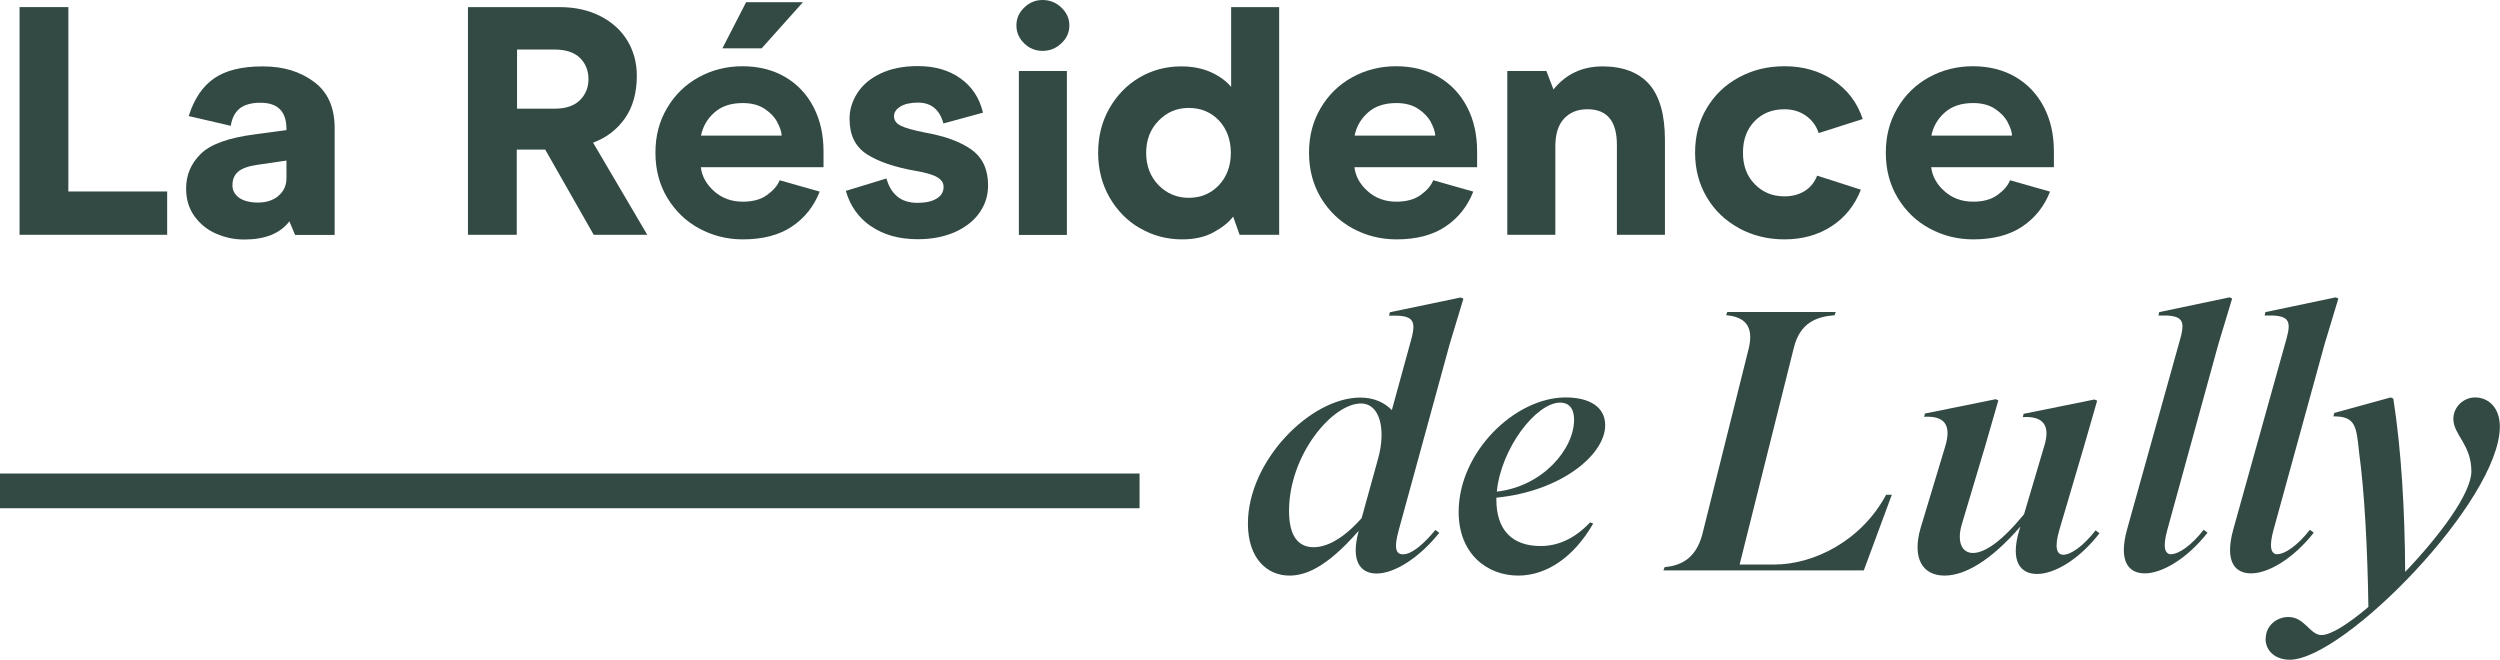
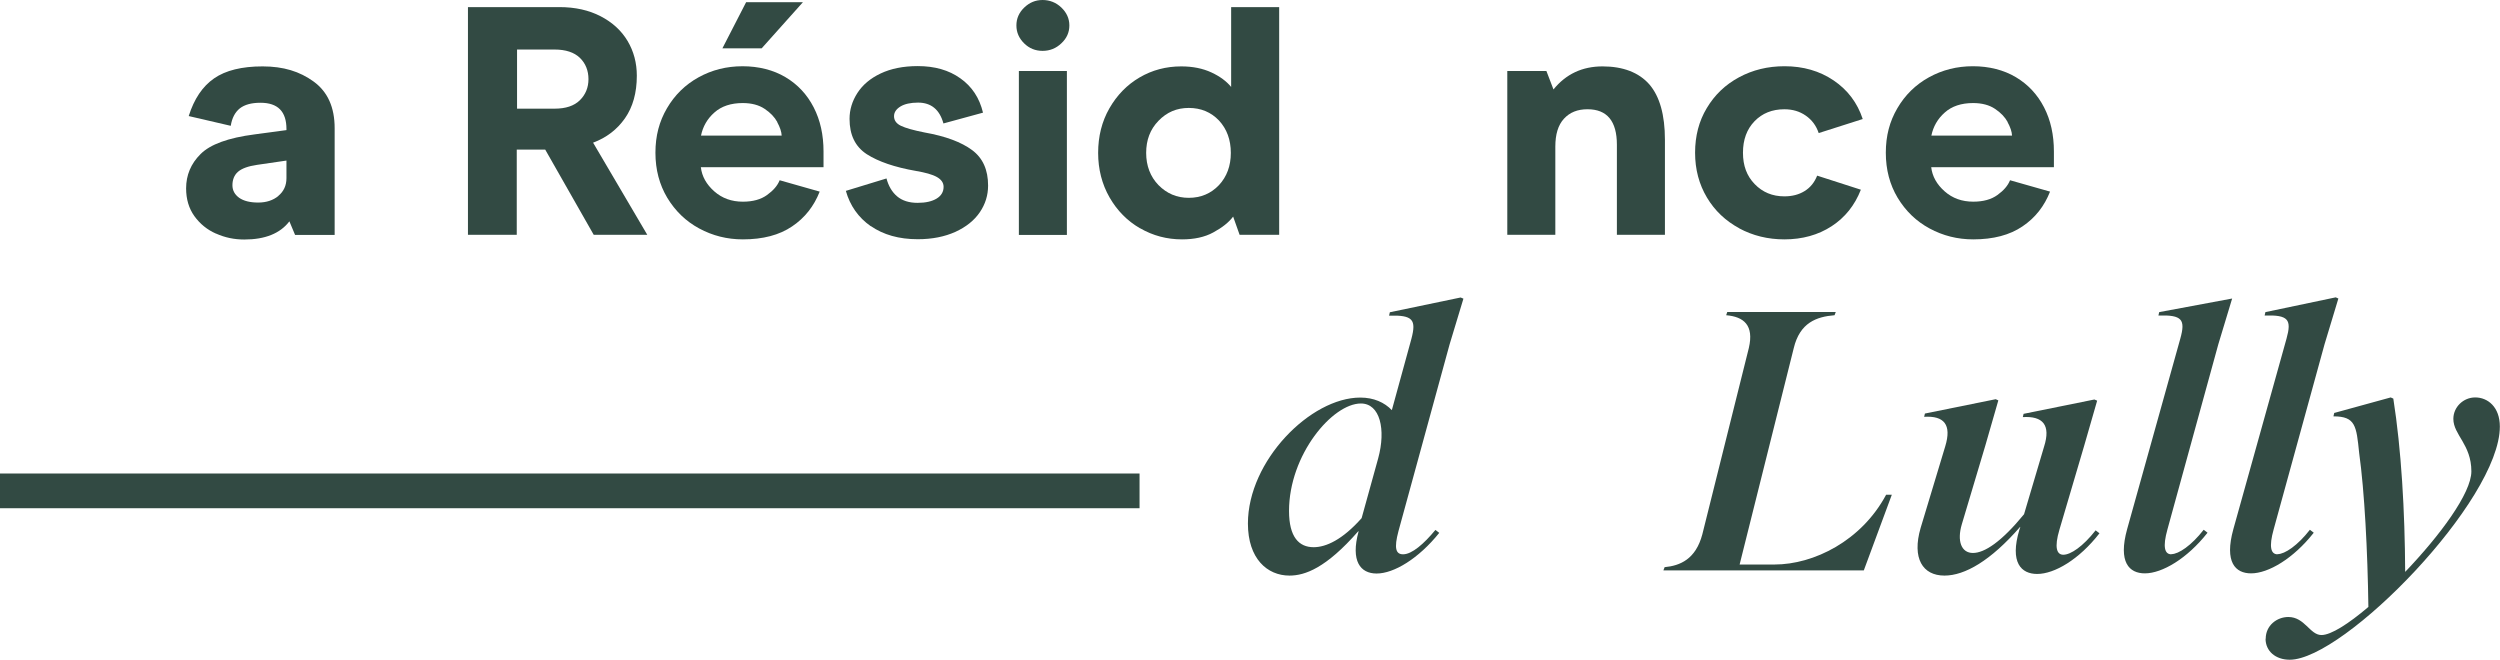
<svg xmlns="http://www.w3.org/2000/svg" width="144" height="38" viewBox="0 0 144 38" fill="none">
  <g id="LOGO" clip-path="url(#clip0_114_836)">
    <g id="Calque 1">
      <g id="Group">
        <g id="Group_2">
-           <path id="Vector" d="M1.126 0.409H3.937V11.029H9.629V13.524H1.126V0.409Z" fill="#324A43" />
          <path id="Vector_2" d="M12.44 13.456C11.934 13.234 11.518 12.894 11.198 12.451C10.879 12.008 10.72 11.471 10.72 10.85C10.72 10.092 10.994 9.428 11.553 8.874C12.103 8.32 13.14 7.937 14.665 7.741L16.5 7.494V7.435C16.5 6.421 16.004 5.919 15.002 5.919C14.479 5.919 14.089 6.029 13.814 6.242C13.539 6.464 13.362 6.796 13.291 7.247L10.87 6.685C11.181 5.697 11.668 4.973 12.333 4.514C12.998 4.054 13.929 3.824 15.126 3.824C16.323 3.824 17.263 4.113 18.07 4.701C18.877 5.289 19.276 6.183 19.276 7.384V13.532H16.997L16.669 12.749C16.137 13.447 15.268 13.796 14.071 13.796C13.495 13.796 12.963 13.686 12.448 13.456H12.44ZM16.03 11.284C16.341 11.029 16.5 10.688 16.5 10.262V9.249L14.807 9.496C14.284 9.572 13.92 9.709 13.707 9.896C13.495 10.083 13.388 10.347 13.388 10.671C13.388 10.969 13.521 11.207 13.778 11.395C14.036 11.574 14.399 11.667 14.869 11.667C15.339 11.667 15.729 11.54 16.039 11.284H16.03Z" fill="#324A43" />
          <path id="Vector_3" d="M26.972 0.409H32.221C33.134 0.409 33.923 0.588 34.597 0.937C35.271 1.286 35.794 1.763 36.148 2.359C36.503 2.955 36.681 3.628 36.681 4.36C36.681 5.348 36.45 6.166 35.998 6.813C35.546 7.46 34.934 7.929 34.162 8.218L37.283 13.524H34.198L31.405 8.618H29.765V13.524H26.954V0.409H26.972ZM31.946 6.259C32.584 6.259 33.072 6.098 33.4 5.774C33.728 5.45 33.896 5.042 33.896 4.556C33.896 4.071 33.728 3.645 33.4 3.33C33.072 3.015 32.584 2.853 31.946 2.853H29.782V6.259H31.946Z" fill="#324A43" />
          <path id="Vector_4" d="M40.369 9.632C40.431 10.16 40.688 10.62 41.14 11.02C41.593 11.421 42.142 11.617 42.789 11.617C43.366 11.617 43.827 11.489 44.181 11.233C44.536 10.978 44.784 10.697 44.908 10.382L47.214 11.037C46.886 11.872 46.363 12.545 45.627 13.039C44.891 13.541 43.942 13.788 42.789 13.788C41.876 13.788 41.043 13.575 40.271 13.158C39.5 12.741 38.897 12.153 38.436 11.395C37.984 10.637 37.753 9.777 37.753 8.798C37.753 7.818 37.975 6.992 38.418 6.234C38.862 5.476 39.465 4.88 40.236 4.454C41.007 4.028 41.85 3.816 42.772 3.816C43.694 3.816 44.545 4.028 45.245 4.446C45.946 4.863 46.487 5.442 46.868 6.183C47.249 6.924 47.435 7.767 47.435 8.729V9.632H40.378H40.369ZM44.776 7.035C44.616 6.745 44.377 6.49 44.04 6.268C43.712 6.047 43.286 5.936 42.781 5.936C42.107 5.936 41.557 6.115 41.149 6.481C40.741 6.839 40.484 7.29 40.378 7.81H45.024C45.015 7.588 44.926 7.324 44.767 7.035H44.776ZM42.967 0.128H46.247L43.871 2.785H41.61L42.976 0.128H42.967Z" fill="#324A43" />
          <path id="Vector_5" d="M50.157 13.03C49.439 12.527 48.961 11.846 48.721 10.994L51.062 10.279C51.177 10.713 51.381 11.063 51.674 11.31C51.966 11.556 52.356 11.684 52.853 11.684C53.323 11.684 53.686 11.599 53.952 11.437C54.218 11.275 54.351 11.046 54.351 10.764C54.351 10.526 54.218 10.339 53.961 10.194C53.704 10.049 53.296 9.938 52.755 9.845C51.532 9.632 50.592 9.308 49.927 8.882C49.262 8.448 48.934 7.775 48.934 6.847C48.934 6.319 49.085 5.825 49.386 5.357C49.688 4.888 50.131 4.513 50.725 4.232C51.319 3.951 52.028 3.807 52.862 3.807C53.837 3.807 54.653 4.037 55.318 4.513C55.983 4.982 56.417 5.638 56.621 6.489L54.342 7.111C54.121 6.31 53.633 5.91 52.879 5.91C52.454 5.91 52.108 5.987 51.869 6.132C51.62 6.285 51.496 6.472 51.496 6.694C51.496 6.932 51.629 7.12 51.895 7.247C52.161 7.375 52.613 7.503 53.252 7.63C54.458 7.843 55.371 8.184 55.992 8.644C56.612 9.104 56.914 9.785 56.914 10.688C56.914 11.25 56.754 11.761 56.435 12.229C56.116 12.698 55.646 13.072 55.034 13.354C54.413 13.634 53.695 13.779 52.862 13.779C51.78 13.779 50.885 13.524 50.157 13.021V13.03Z" fill="#324A43" />
          <path id="Vector_6" d="M58.989 2.495C58.696 2.206 58.545 1.865 58.545 1.465C58.545 1.065 58.696 0.724 58.997 0.434C59.299 0.145 59.645 0 60.053 0C60.46 0 60.833 0.145 61.134 0.434C61.436 0.724 61.595 1.065 61.595 1.465C61.595 1.865 61.444 2.206 61.134 2.495C60.833 2.785 60.469 2.93 60.053 2.93C59.636 2.93 59.281 2.785 58.989 2.495ZM58.687 4.088H61.453V13.533H58.687V4.088Z" fill="#324A43" />
          <path id="Vector_7" d="M65.665 13.149C64.929 12.723 64.344 12.127 63.909 11.369C63.475 10.611 63.253 9.751 63.253 8.806C63.253 7.861 63.466 7 63.9 6.242C64.335 5.484 64.911 4.888 65.638 4.462C66.365 4.037 67.163 3.824 68.041 3.824C68.706 3.824 69.282 3.943 69.779 4.173C70.275 4.403 70.648 4.684 70.914 5.008V0.409H73.68V13.524H71.401L71.029 12.476C70.772 12.817 70.391 13.115 69.885 13.388C69.389 13.66 68.786 13.788 68.085 13.788C67.216 13.788 66.41 13.575 65.674 13.149H65.665ZM70.213 10.662C70.665 10.177 70.896 9.555 70.896 8.806C70.896 8.056 70.665 7.426 70.213 6.941C69.761 6.464 69.176 6.217 68.475 6.217C67.775 6.217 67.208 6.464 66.729 6.958C66.25 7.452 66.019 8.065 66.019 8.806C66.019 9.547 66.259 10.177 66.729 10.662C67.208 11.148 67.784 11.395 68.475 11.395C69.167 11.395 69.752 11.148 70.213 10.662Z" fill="#324A43" />
-           <path id="Vector_8" d="M78.016 9.632C78.078 10.16 78.335 10.62 78.787 11.02C79.239 11.421 79.789 11.616 80.436 11.616C81.013 11.616 81.474 11.489 81.828 11.233C82.183 10.978 82.431 10.697 82.555 10.382L84.861 11.037C84.533 11.872 84.01 12.545 83.274 13.039C82.538 13.541 81.589 13.788 80.436 13.788C79.523 13.788 78.69 13.575 77.918 13.158C77.147 12.741 76.544 12.153 76.083 11.395C75.631 10.637 75.4 9.777 75.4 8.797C75.4 7.818 75.622 6.992 76.065 6.234C76.509 5.476 77.112 4.88 77.883 4.454C78.654 4.028 79.497 3.815 80.419 3.815C81.341 3.815 82.192 4.028 82.892 4.446C83.593 4.863 84.134 5.442 84.515 6.183C84.896 6.924 85.082 7.767 85.082 8.729V9.632H78.025H78.016ZM82.422 7.035C82.263 6.745 82.023 6.49 81.687 6.268C81.359 6.047 80.933 5.936 80.427 5.936C79.754 5.936 79.204 6.115 78.796 6.481C78.388 6.839 78.131 7.29 78.025 7.81H82.671C82.662 7.588 82.573 7.324 82.414 7.035H82.422Z" fill="#324A43" />
          <path id="Vector_9" d="M86.811 4.088H89.072L89.48 5.152C90.198 4.267 91.138 3.824 92.309 3.824C93.479 3.824 94.401 4.173 95.004 4.863C95.598 5.553 95.9 6.617 95.9 8.056V13.524H93.133V8.337C93.133 6.975 92.566 6.293 91.44 6.293C90.863 6.293 90.42 6.472 90.083 6.839C89.746 7.205 89.587 7.741 89.587 8.448V13.524H86.82V4.088H86.811Z" fill="#324A43" />
          <path id="Vector_10" d="M100.182 13.149C99.393 12.723 98.772 12.136 98.32 11.378C97.868 10.62 97.637 9.76 97.637 8.797C97.637 7.835 97.859 6.975 98.311 6.226C98.763 5.468 99.375 4.88 100.164 4.454C100.953 4.028 101.822 3.815 102.789 3.815C103.87 3.815 104.81 4.088 105.617 4.633C106.424 5.178 106.983 5.919 107.293 6.856L104.757 7.665C104.615 7.239 104.367 6.907 104.012 6.66C103.658 6.413 103.25 6.294 102.78 6.294C102.079 6.294 101.503 6.524 101.06 6.984C100.616 7.443 100.395 8.048 100.395 8.797C100.395 9.547 100.616 10.135 101.069 10.603C101.521 11.071 102.088 11.31 102.78 11.31C103.232 11.31 103.622 11.208 103.95 11.003C104.278 10.799 104.518 10.501 104.668 10.117L107.186 10.927C106.832 11.829 106.273 12.528 105.502 13.03C104.73 13.533 103.817 13.788 102.78 13.788C101.831 13.788 100.962 13.575 100.173 13.149H100.182Z" fill="#324A43" />
          <path id="Vector_11" d="M111.238 9.632C111.3 10.16 111.558 10.62 112.01 11.02C112.462 11.421 113.012 11.616 113.659 11.616C114.235 11.616 114.696 11.489 115.051 11.233C115.406 10.978 115.654 10.697 115.778 10.382L118.083 11.037C117.755 11.872 117.232 12.545 116.496 13.039C115.76 13.541 114.812 13.788 113.659 13.788C112.746 13.788 111.912 13.575 111.141 13.158C110.369 12.741 109.767 12.153 109.306 11.395C108.853 10.637 108.623 9.777 108.623 8.797C108.623 7.818 108.844 6.992 109.288 6.234C109.731 5.476 110.334 4.88 111.105 4.454C111.877 4.028 112.719 3.815 113.641 3.815C114.563 3.815 115.415 4.028 116.115 4.446C116.815 4.863 117.356 5.442 117.738 6.183C118.119 6.924 118.305 7.767 118.305 8.729V9.632H111.247H111.238ZM115.645 7.035C115.485 6.745 115.246 6.49 114.909 6.268C114.581 6.047 114.155 5.936 113.65 5.936C112.976 5.936 112.427 6.115 112.019 6.481C111.611 6.839 111.354 7.29 111.247 7.81H115.893C115.884 7.588 115.796 7.324 115.636 7.035H115.645Z" fill="#324A43" />
          <path id="Vector_12" d="M78.237 30.599C76.376 32.728 75.161 33.154 74.274 33.154C72.989 33.154 71.88 32.175 71.88 30.156C71.88 26.537 75.489 22.9 78.353 22.9C79.133 22.9 79.745 23.181 80.17 23.624L81.296 19.519C81.589 18.412 81.385 18.14 80.011 18.182L80.055 17.986L84.134 17.135L84.293 17.203L83.495 19.843L80.552 30.591C80.286 31.587 80.401 31.928 80.818 31.928C81.323 31.928 82.015 31.331 82.68 30.523L82.901 30.693C81.704 32.183 80.286 33.035 79.293 33.035C78.362 33.035 77.785 32.328 78.255 30.608L78.237 30.599ZM78.433 29.833L79.381 26.409C79.842 24.731 79.488 23.241 78.388 23.241C76.748 23.241 74.248 26.196 74.248 29.432C74.248 30.94 74.824 31.519 75.666 31.519C76.376 31.519 77.324 31.093 78.433 29.841V29.833Z" fill="#324A43" />
-           <path id="Vector_13" d="M84.018 29.492C84.018 26.026 87.272 22.892 90.181 22.892C91.528 22.892 92.459 23.42 92.459 24.493C92.459 26.196 89.915 28.3 86.191 28.666V28.794C86.191 30.514 87.095 31.451 88.735 31.451C89.666 31.451 90.642 31.093 91.59 30.088L91.768 30.157C90.642 32.115 89.063 33.154 87.45 33.154C85.659 33.154 84.018 31.902 84.018 29.492ZM86.217 28.317C88.851 28.019 90.668 25.873 90.668 24.169C90.668 23.514 90.358 23.19 89.87 23.19C88.478 23.19 86.457 25.83 86.217 28.317Z" fill="#324A43" />
          <path id="Vector_14" d="M100.2 32.516H102.212C104.473 32.516 107.222 31.153 108.641 28.496H108.969L107.355 32.856H95.811L95.882 32.669C96.768 32.584 97.673 32.218 98.054 30.778L100.732 20.048C101.042 18.728 100.439 18.242 99.428 18.157L99.49 17.97H105.741L105.67 18.157C104.633 18.242 103.675 18.583 103.321 20.048L100.2 32.524V32.516Z" fill="#324A43" />
          <path id="Vector_15" d="M116.363 30.344C114.661 32.303 113.171 33.154 112.001 33.154C110.742 33.154 110.121 32.158 110.627 30.412L112.045 25.711C112.427 24.459 111.983 23.939 110.831 24.008L110.875 23.82L114.953 22.994L115.104 23.062L114.351 25.677L113.003 30.191C112.71 31.17 112.976 31.851 113.641 31.851C114.306 31.851 115.282 31.212 116.585 29.62L117.738 25.728C118.137 24.476 117.667 23.956 116.514 24.025L116.558 23.837L120.637 23.011L120.796 23.079L120.043 25.694L118.624 30.506C118.314 31.545 118.473 31.953 118.846 31.953C119.271 31.953 119.972 31.485 120.708 30.548L120.929 30.718C119.759 32.226 118.34 33.06 117.339 33.06C116.434 33.06 115.743 32.422 116.319 30.506L116.363 30.378V30.344Z" fill="#324A43" />
-           <path id="Vector_16" d="M125.07 31.919C125.487 31.919 126.223 31.425 126.932 30.514L127.154 30.684C125.983 32.175 124.538 33.026 123.545 33.026C122.641 33.026 121.993 32.388 122.525 30.472L125.584 19.511C125.895 18.404 125.691 18.131 124.325 18.174L124.37 17.978L128.422 17.127L128.572 17.195L127.774 19.835L124.848 30.48C124.556 31.519 124.689 31.928 125.07 31.928V31.919Z" fill="#324A43" />
+           <path id="Vector_16" d="M125.07 31.919C125.487 31.919 126.223 31.425 126.932 30.514L127.154 30.684C125.983 32.175 124.538 33.026 123.545 33.026C122.641 33.026 121.993 32.388 122.525 30.472L125.584 19.511C125.895 18.404 125.691 18.131 124.325 18.174L124.37 17.978L128.572 17.195L127.774 19.835L124.848 30.48C124.556 31.519 124.689 31.928 125.07 31.928V31.919Z" fill="#324A43" />
          <path id="Vector_17" d="M131.188 31.919C131.605 31.919 132.341 31.425 133.05 30.514L133.272 30.684C132.101 32.175 130.656 33.026 129.663 33.026C128.758 33.026 128.111 32.388 128.643 30.472L131.702 19.511C132.012 18.404 131.809 18.131 130.443 18.174L130.487 17.978L134.539 17.127L134.69 17.195L133.892 19.835L130.966 30.48C130.674 31.519 130.807 31.928 131.188 31.928V31.919Z" fill="#324A43" />
          <path id="Vector_18" d="M130.505 36.791C130.505 36.024 131.152 35.539 131.809 35.539C132.757 35.539 133.05 36.578 133.715 36.578C134.265 36.578 135.266 35.939 136.419 34.96C136.375 31.749 136.197 28.317 135.887 26.086C135.728 24.536 135.683 23.982 134.406 23.982L134.451 23.786L137.705 22.892L137.855 22.96C138.317 25.898 138.52 29.433 138.538 32.941C140.533 30.855 142.351 28.411 142.351 27.15C142.351 25.6 141.313 25.047 141.313 24.127C141.313 23.446 141.89 22.892 142.572 22.892C143.299 22.892 143.991 23.446 143.991 24.57C143.991 28.828 135.018 38 131.888 38C131.073 38 130.496 37.506 130.496 36.791H130.505Z" fill="#324A43" />
        </g>
        <path id="Vector_19" d="M0 28.274H65.638" stroke="#324A43" stroke-width="2" stroke-miterlimit="10" />
      </g>
    </g>
  </g>
  <defs>
    <clipPath id="clip0_114_836">
      <rect width="144" height="38" fill="white" />
    </clipPath>
  </defs>
</svg>